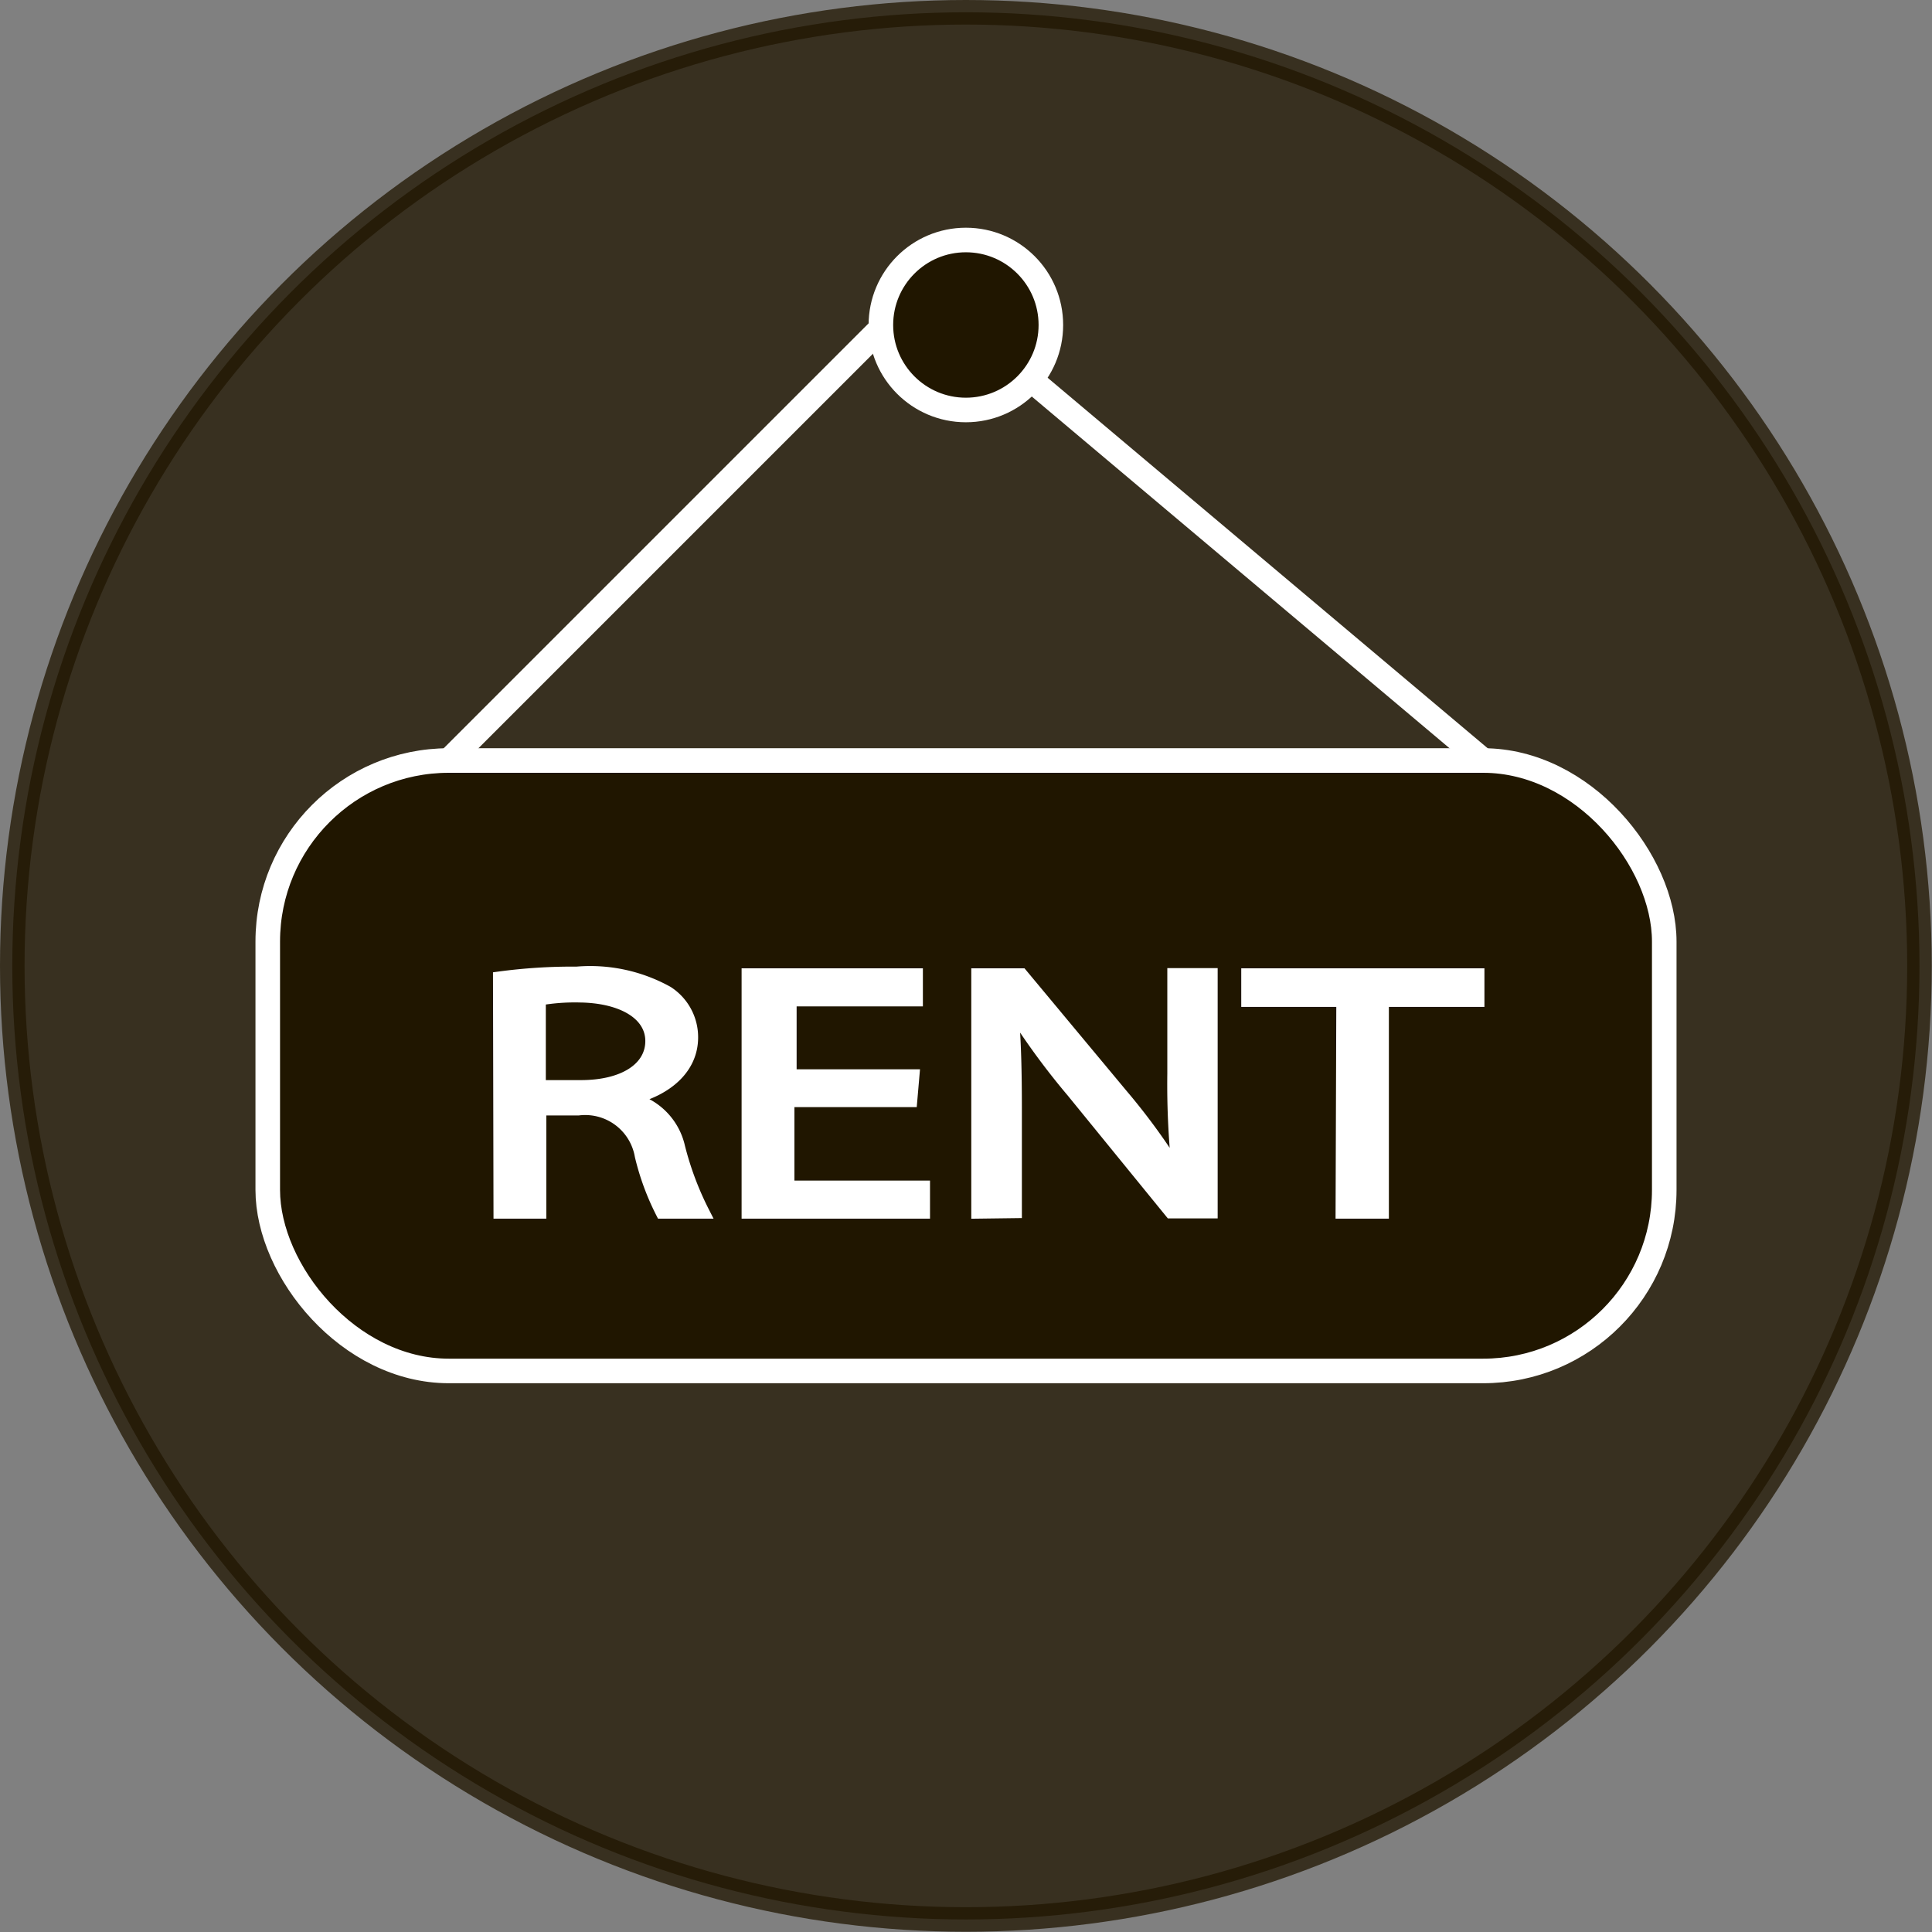
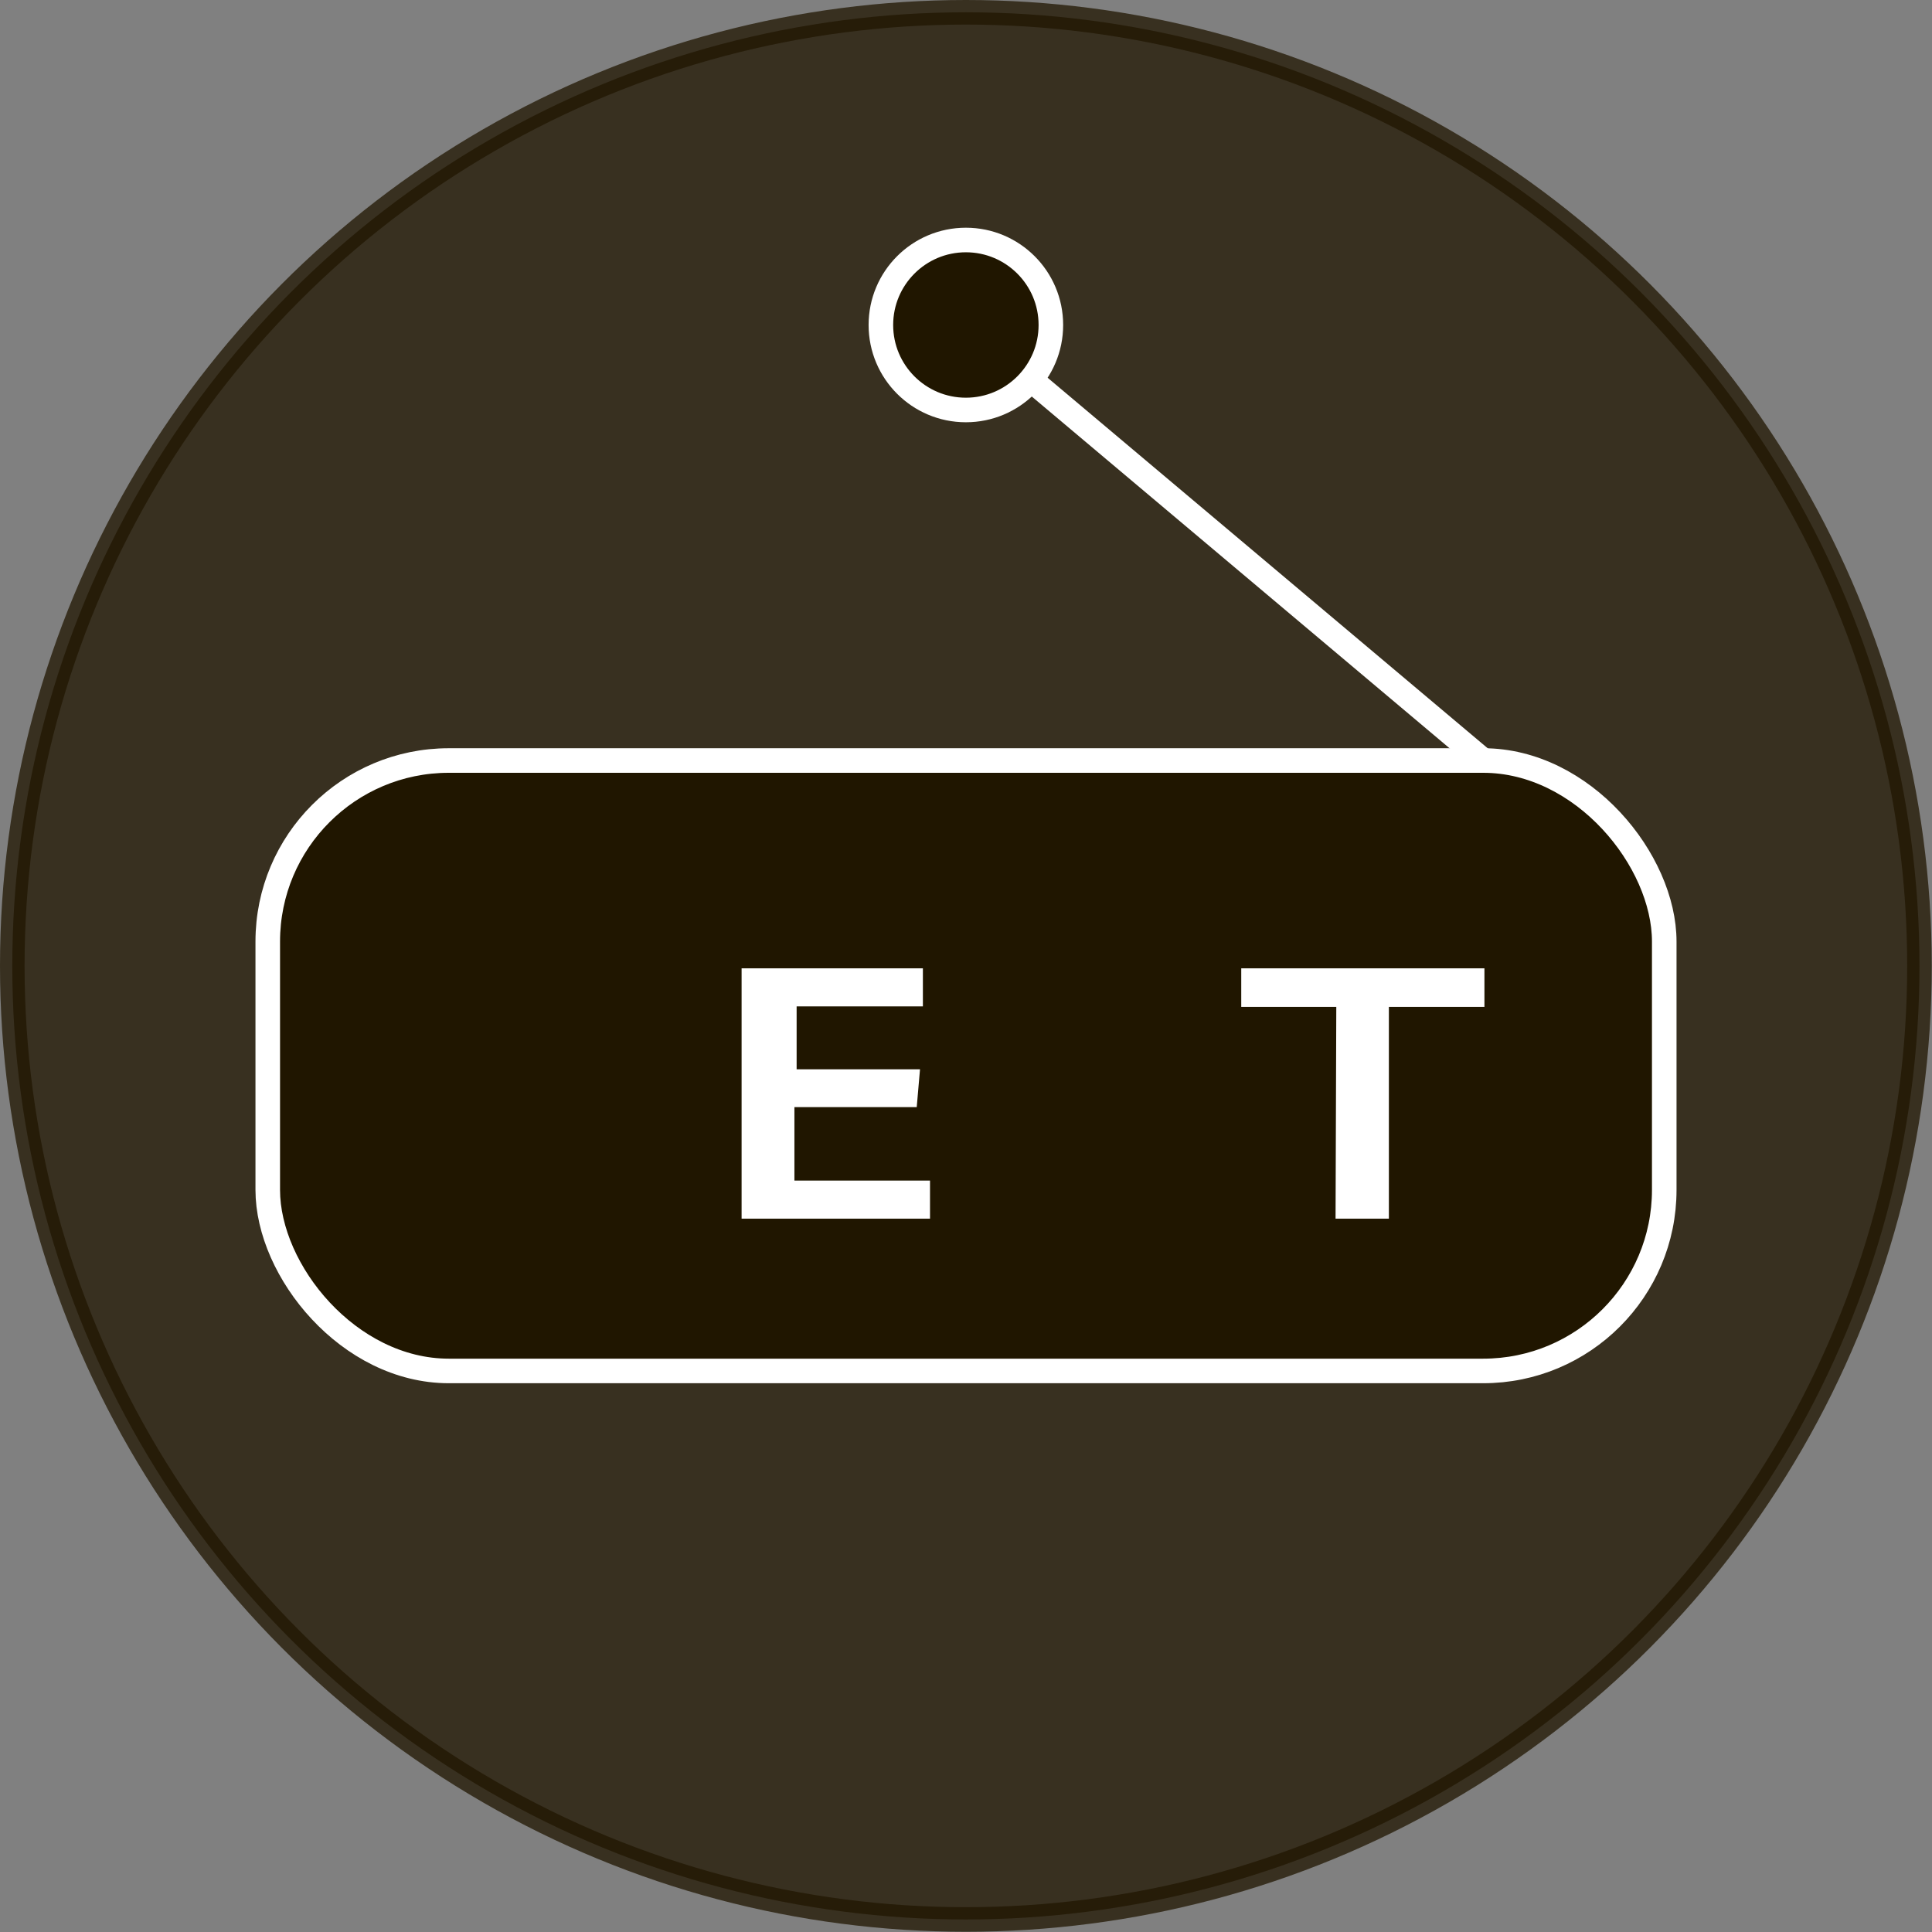
<svg xmlns="http://www.w3.org/2000/svg" id="Слой_1" data-name="Слой 1" viewBox="0 0 78.65 78.65">
  <rect x="0" y="0" width="78.65" height="78.65" fill="#808080" stroke="none" />
  <defs>
    <style>.cls-1,.cls-2{fill:#201600;}.cls-1{stroke:#201600;opacity:0.75;}.cls-1,.cls-2,.cls-3,.cls-4{stroke-miterlimit:10;}.cls-2,.cls-3,.cls-4{stroke:#fff;}.cls-3{fill:#fff;stroke-width:0.5px;}.cls-4{fill:none;}</style>
  </defs>
  <circle class="cls-1" cx="39.32" cy="39.32" r="38.82" />
  <rect class="cls-2" x="10.9" y="30.96" width="56.85" height="24.85" rx="7.37" />
-   <path class="cls-3" d="M278.14,260.69a22.4,22.4,0,0,1,3.16-.2,6.48,6.48,0,0,1,3.69.79,2.18,2.18,0,0,1,1,1.84c0,1.28-1.06,2.13-2.4,2.47v.05a2.61,2.61,0,0,1,1.87,1.95,12.67,12.67,0,0,0,1,2.66h-1.7a10.35,10.35,0,0,1-.85-2.31,2.3,2.3,0,0,0-2.55-1.89h-1.55v4.2h-1.65Zm1.65,4.42h1.68c1.76,0,2.87-.74,2.87-1.84s-1.19-1.8-2.93-1.82a8.39,8.39,0,0,0-1.62.12Z" transform="translate(-257.82 -220.89)" />
  <path class="cls-3" d="M294.91,265.71h-5v3.49h5.52v1.05h-7.17v-9.69h6.88v1.05H290v3.06h5Z" transform="translate(-257.82 -220.89)" />
-   <path class="cls-3" d="M297.61,270.25v-9.69h1.8l4.08,4.9a25.87,25.87,0,0,1,2.29,3.15h0a33.09,33.09,0,0,1-.19-4v-4.06h1.55v9.69h-1.66l-4-4.91a29.33,29.33,0,0,1-2.38-3.24l-.06,0c.1,1.22.13,2.38.13,4v4.14Z" transform="translate(-257.82 -220.89)" />
  <path class="cls-3" d="M312.47,261.63H308.6v-1.07H318v1.07h-3.89v8.62h-1.67Z" transform="translate(-257.82 -220.89)" />
-   <line class="cls-4" x1="18.27" y1="30.96" x2="35.93" y2="13.3" />
  <line class="cls-4" x1="60.38" y1="30.96" x2="39.32" y2="13.23" />
  <circle class="cls-2" cx="39.32" cy="13.23" r="3.46" />
</svg>